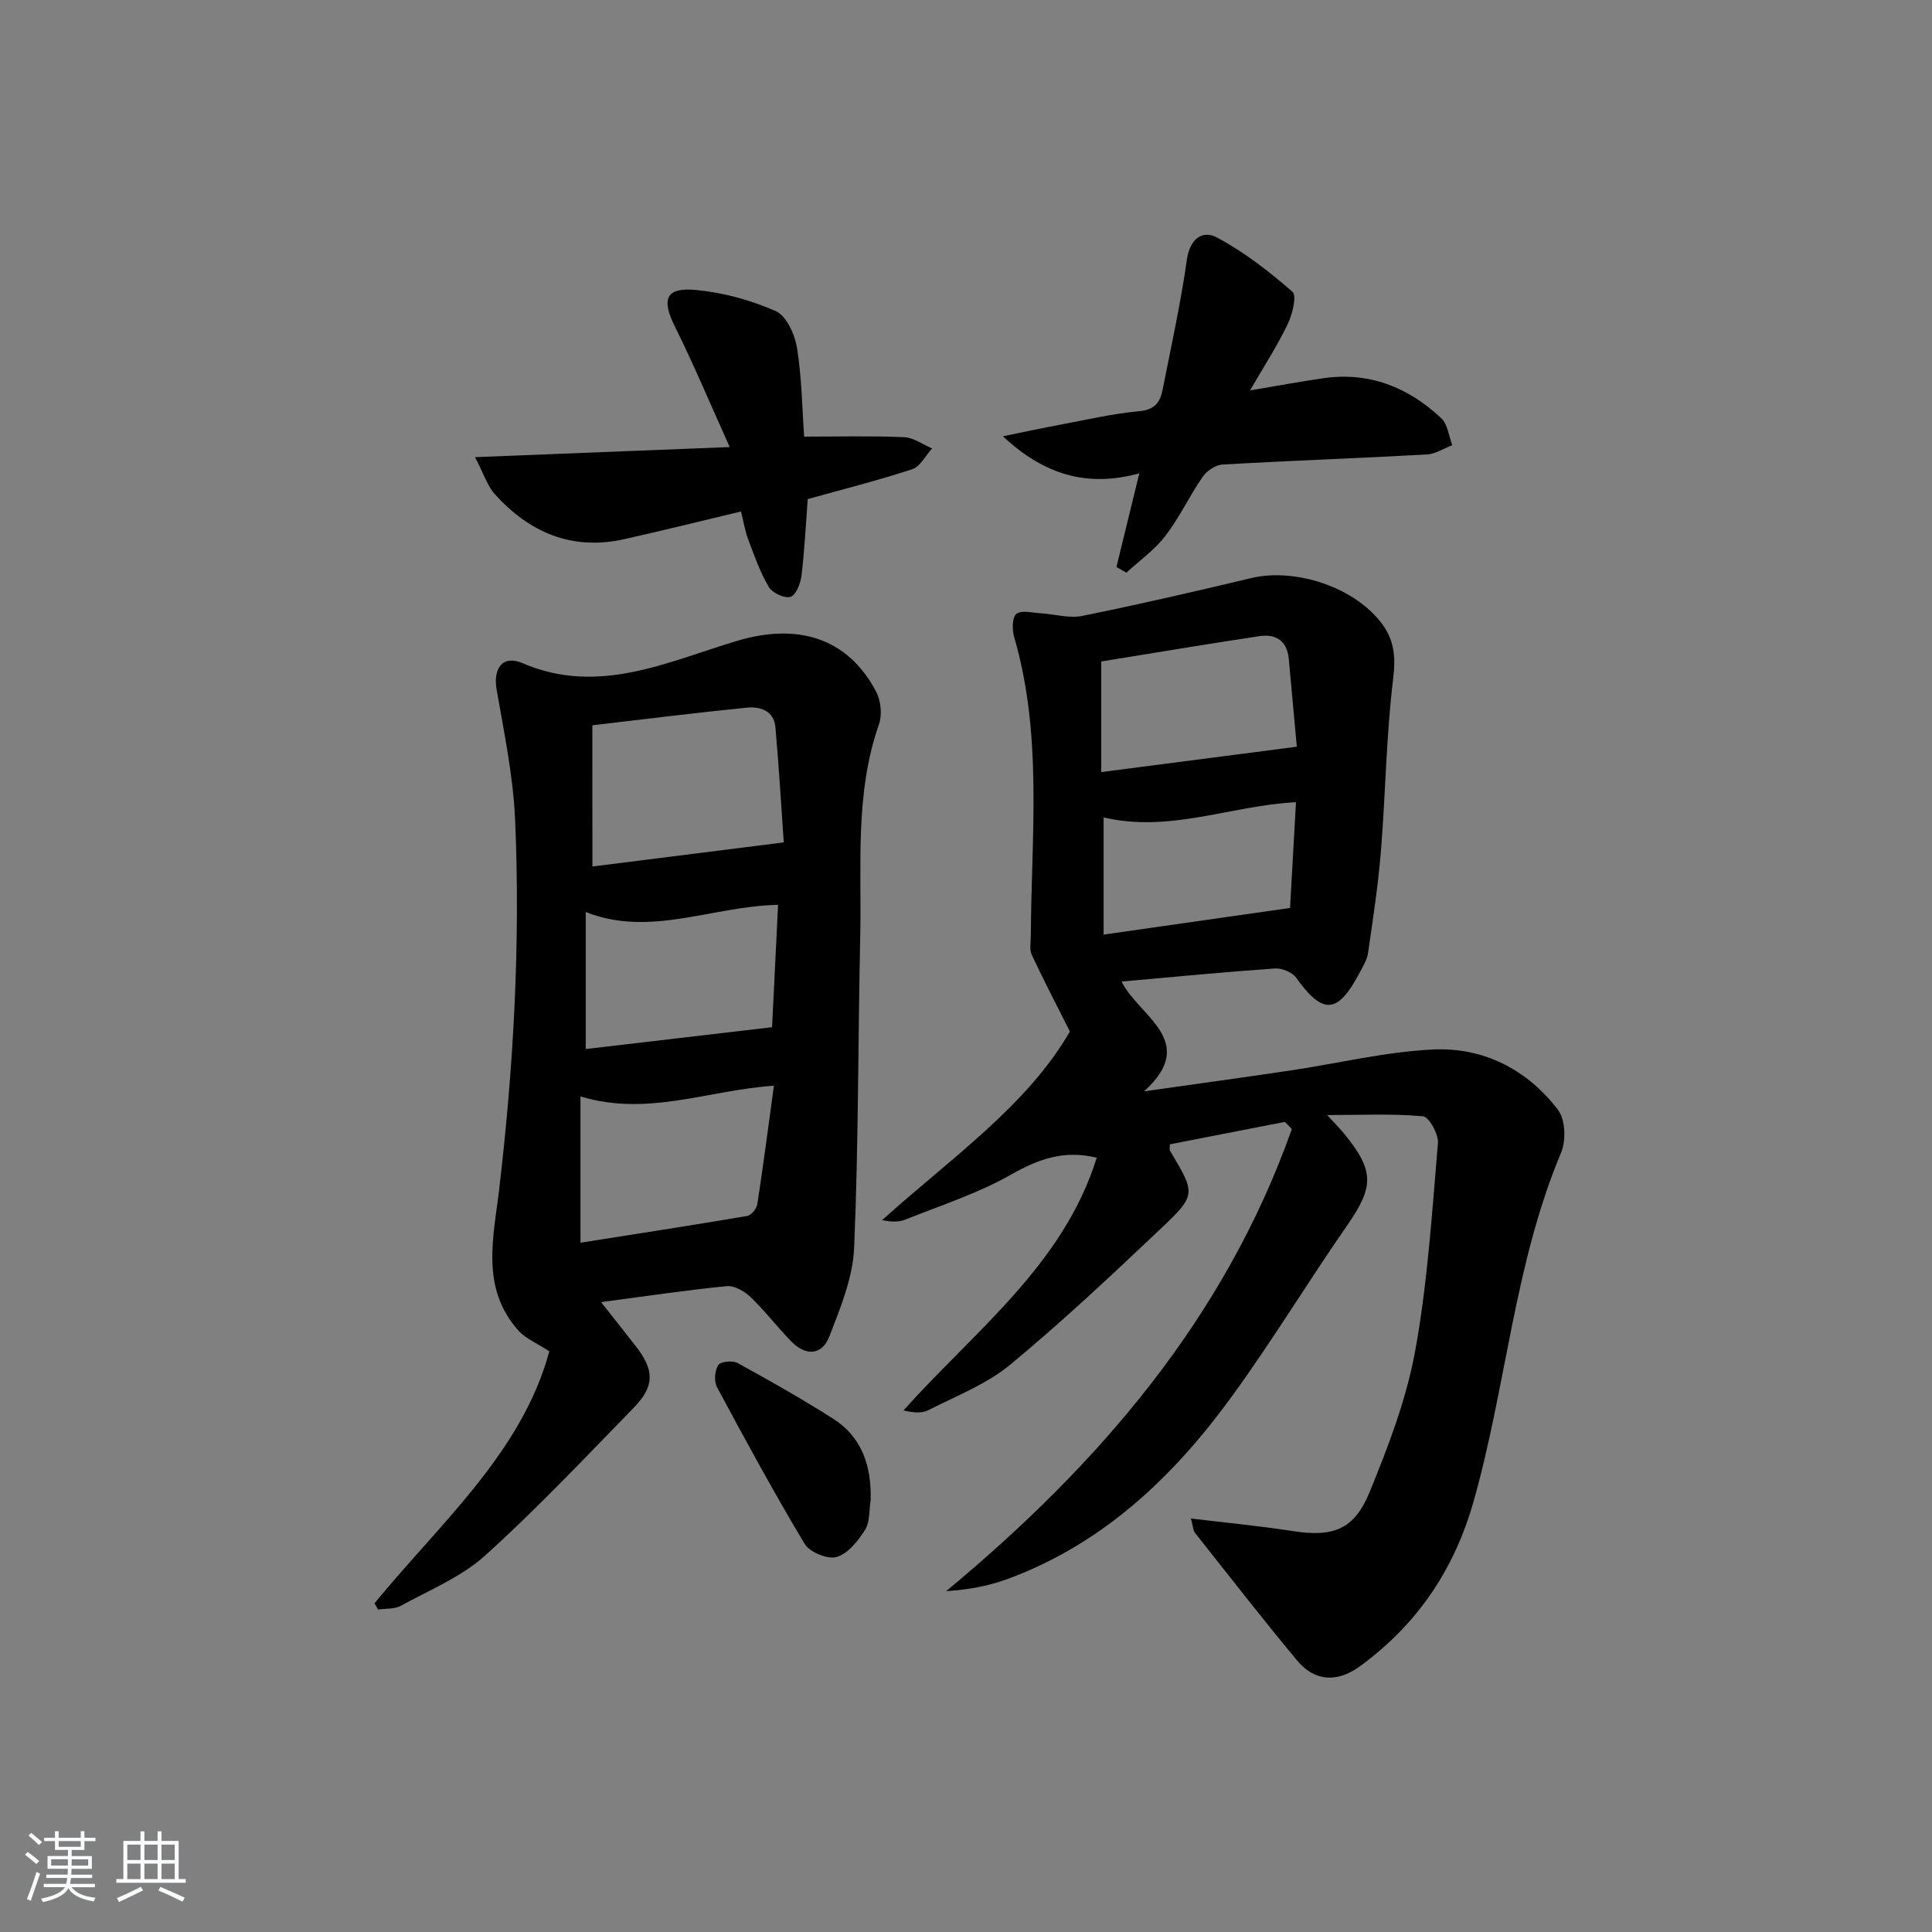
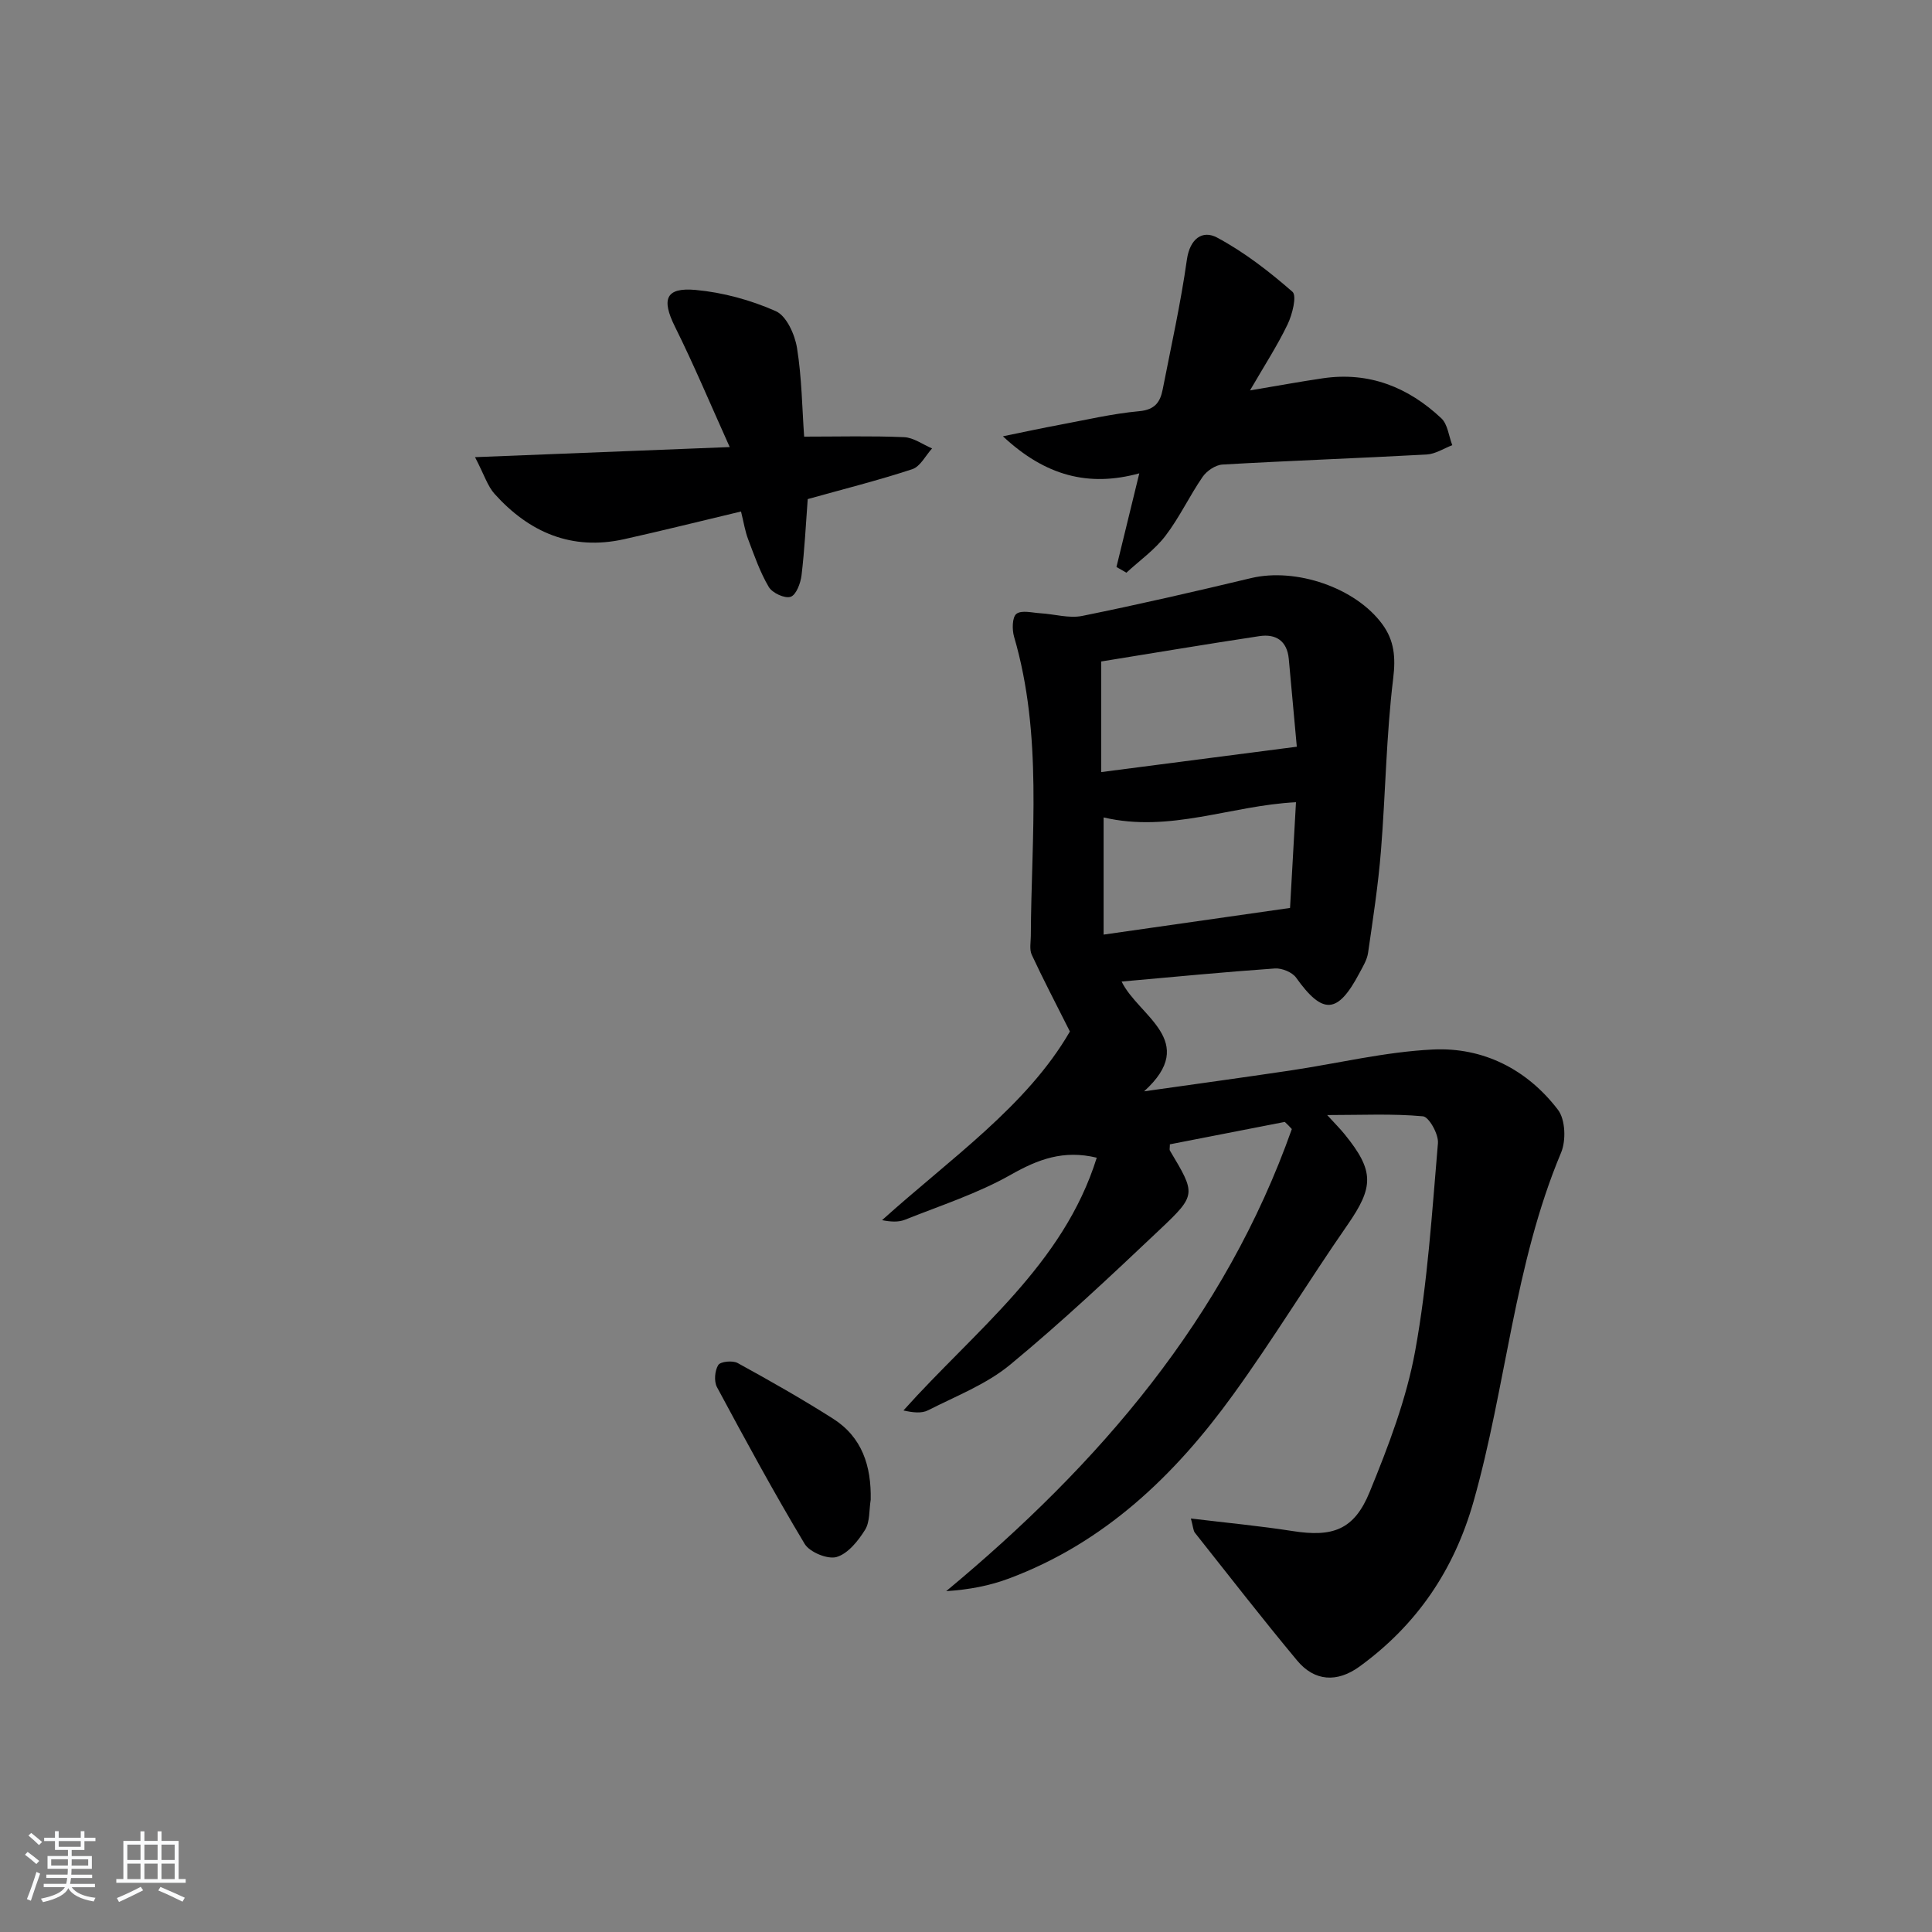
<svg xmlns="http://www.w3.org/2000/svg" enable-background="new 0 0 400 400" viewBox="0 0 400 400">
  <rect x="0" y="0" width="400" height="400" fill="#808080" stroke="none" />
  <path d="m5.17 384 .55-.58c.85.61 1.65 1.24 2.4 1.87l-.59.64c-.83-.73-1.62-1.38-2.36-1.93m1.22 9.53-.82-.34c.71-1.76 1.37-3.64 1.98-5.63.24.13.5.25.76.36-.6 1.67-1.24 3.54-1.92 5.61m-.5-13.5.57-.54c.56.44 1.31 1.06 2.26 1.87l-.65.64c-.67-.66-1.4-1.32-2.18-1.97m3.25.46h2.24v-1.36h.77v1.36h4.57v-1.36h.76v1.36h2.28v.69h-2.28v1.84h-2.64v1.26h4.18v2.64h-4.21c0 .45-.02.86-.05 1.21h4.32v.69h-4.38c-.04.34-.1.75-.19 1.22h5.15v.69h-4.82c.87 1.19 2.51 1.92 4.93 2.19-.17.31-.3.57-.37.76-2.77-.49-4.52-1.41-5.26-2.76-.56 1.26-2.3 2.23-5.24 2.9-.12-.24-.26-.48-.43-.72 2.73-.55 4.38-1.34 4.96-2.38h-4.38v-.69h4.65c.1-.38.17-.79.21-1.22h-4.32v-.69h4.4c.03-.34.05-.75.05-1.21h-4.2v-2.64h4.23v-1.26h-2.69v-1.84h-2.24zm1.46 4.46v1.29h3.45c.01-.4.02-.57.01-.53v-.32-.45h-3.46zm1.55-2.59h4.57v-1.19h-4.57zm6.11 2.59h-3.42v.77c-.01.19-.01.37-.02.53h3.44z" fill="#fafbfc" />
  <path d="m32.63 379.16h.82v1.98h3.54v7.89h1.46v.78h-14.37v-.78h1.46v-7.89h3.54v-1.98h.82v1.98h2.73zm-3.49 11.48.5.73c-1.61.82-3.28 1.63-5 2.42-.13-.27-.28-.55-.44-.82 1.75-.73 3.4-1.5 4.94-2.33m-2.78-5.55h2.73v-3.18h-2.73zm0 3.95h2.73v-3.2h-2.73zm3.54-3.95h2.73v-3.18h-2.73zm0 3.95h2.73v-3.2h-2.73zm7.89 4.68c-1.84-.92-3.51-1.7-5.02-2.32l.45-.73c1.89.8 3.57 1.55 5.04 2.23zm-1.62-11.81h-2.73v3.18h2.73zm-2.73 7.13h2.73v-3.2h-2.73z" fill="#fafbfc" />
  <g fill="#000001">
    <path d="m266 232.28c-7.94 1.55-15.88 3.1-23.79 4.64 0 .72-.12 1.1.02 1.32 5.33 8.93 5.52 9.13-2.05 16.28-10.14 9.59-20.32 19.18-31.08 28.06-4.9 4.04-11.17 6.46-16.94 9.4-1.35.69-3.15.48-5.11.04 14.81-16.56 33.1-30.14 40.02-52.33-6.88-1.67-12.17.34-17.78 3.52-6.86 3.89-14.54 6.37-21.92 9.32-1.38.55-3.02.43-4.75.09 14.19-12.78 30-23.66 38.89-39.06-3.05-6.06-5.59-10.92-7.9-15.89-.5-1.09-.2-2.57-.19-3.87.1-20.73 2.5-41.58-3.47-61.98-.43-1.48-.39-4.06.49-4.73 1.08-.82 3.28-.22 4.99-.12 2.89.17 5.9 1.1 8.63.55 11.7-2.37 23.34-5.05 34.96-7.83 9.26-2.21 21.64 1.96 27.19 9.57 2.45 3.35 2.77 6.79 2.24 11.17-1.45 11.84-1.58 23.83-2.54 35.74-.57 7.07-1.65 14.1-2.67 21.13-.21 1.42-1.05 2.79-1.75 4.1-4.53 8.6-7.61 8.76-13.14 1.02-.81-1.14-2.95-2.01-4.4-1.91-10.44.73-20.86 1.74-31.73 2.71 3.46 7.17 16.16 12.3 4.65 22.73 10.35-1.47 20.31-2.83 30.25-4.31 9.85-1.47 19.64-3.87 29.54-4.35 10.42-.51 19.51 4.11 25.9 12.48 1.54 2.01 1.7 6.36.65 8.86-9.73 23.18-11.35 48.35-18.13 72.25-4.03 14.2-11.75 25.54-23.59 34.15-4.66 3.39-9.34 3.08-12.92-1.22-7.23-8.68-14.15-17.61-21.17-26.46-.36-.45-.35-1.18-.84-2.96 7.47.9 14.3 1.54 21.07 2.6 8.24 1.29 12.71-.19 15.93-8.06 3.88-9.47 7.62-19.25 9.44-29.25 2.58-14.16 3.48-28.63 4.71-43 .16-1.84-1.85-5.44-3.1-5.56-6.28-.58-12.64-.26-19.83-.26 1.67 1.83 2.71 2.86 3.63 4 6.17 7.6 6.03 10.89.53 18.81-8.05 11.6-15.39 23.7-23.67 35.13-12.07 16.69-26.63 30.64-46.4 38.02-3.96 1.48-8.17 2.3-12.97 2.61 31.75-26.35 57.73-56.61 71.56-95.67-.45-.52-.95-1-1.46-1.48zm2.49-77.68c-.49-5.4-1.08-11.79-1.66-18.17-.35-3.76-2.68-5.25-6.12-4.72-11.06 1.67-22.1 3.53-32.71 5.24v22.9c13.78-1.79 26.88-3.49 40.49-5.25zm-40 14.64v24.26c12.88-1.84 25.43-3.64 38.6-5.52.38-6.67.8-14.2 1.23-21.89-13.5.68-26.08 6.38-39.83 3.15z" />
-     <path d="m77.54 331.94c13.67-16.69 30.54-31.25 36.19-52.17-2.51-1.65-4.89-2.6-6.42-4.31-7.89-8.88-5.12-19.33-3.93-29.49 2.97-25.32 4.37-50.73 3.27-76.2-.39-9.05-2.28-18.05-3.83-27.02-.76-4.42 1.27-7.21 5.37-5.45 15.79 6.8 30.17-.38 44.5-4.64 12.13-3.61 22.71-.88 28.71 10.56.98 1.87 1.27 4.77.58 6.74-5.04 14.38-3.56 29.28-3.88 44.03-.47 21.46-.34 42.94-1.26 64.38-.27 6.19-2.85 12.43-5.14 18.34-1.54 3.97-4.93 4.06-7.9 1-2.89-2.98-5.43-6.31-8.42-9.18-1.25-1.2-3.35-2.4-4.92-2.25-8.39.83-16.74 2.08-26.01 3.31 2.64 3.36 4.95 6.25 7.22 9.17 3.83 4.93 3.89 8.25-.49 12.73-10.09 10.34-20.01 20.88-30.72 30.55-4.94 4.46-11.51 7.14-17.46 10.42-1.32.72-3.13.54-4.72.78-.25-.43-.49-.86-.74-1.3zm45.11-152.54c12.75-1.61 25.59-3.22 39.62-4.99-.5-7.16-.99-15.53-1.73-23.87-.3-3.38-3.15-4.3-5.88-4.03-10.48 1.04-20.92 2.36-32.02 3.65.01 9.99.01 19.37.01 29.24zm-2.47 47.61v30.28c11.44-1.81 23-3.58 34.53-5.54.84-.14 1.94-1.53 2.09-2.46 1.24-8.07 2.29-16.18 3.43-24.5-13.8.93-26.03 6.43-40.05 2.22zm40.91-39.67c-13.77.28-26.52 6.77-39.82 1.48v28.37c12.96-1.52 25.61-3 38.58-4.52.38-7.8.8-16.38 1.24-25.33z" />
    <path d="m153.42 105.9c-8.45 2.01-16.32 3.98-24.23 5.74-10.82 2.4-19.62-1.41-26.79-9.38-1.45-1.61-2.13-3.92-4.05-7.61 18.17-.72 34.91-1.39 52.73-2.09-3.98-8.83-7.41-17.02-11.35-24.95-2.8-5.64-1.95-8.15 4.3-7.58 5.65.52 11.4 2.09 16.59 4.39 2.21.98 3.94 4.82 4.39 7.61 1 6.18 1.06 12.51 1.48 18.37 7.1 0 13.9-.18 20.68.11 1.97.08 3.87 1.52 5.81 2.33-1.35 1.48-2.44 3.75-4.1 4.3-7.06 2.32-14.3 4.14-21.65 6.19-.39 5.21-.65 10.52-1.28 15.78-.2 1.63-1.1 4.06-2.26 4.45-1.2.41-3.79-.79-4.52-2.03-1.81-3.05-2.99-6.49-4.26-9.84-.65-1.68-.92-3.49-1.49-5.79z" />
    <path d="m231.15 117.39c1.5-6.16 3-12.32 4.73-19.39-10.54 2.89-19.49.5-28.24-7.67 4.69-.96 8.14-1.71 11.6-2.35 5.54-1.03 11.06-2.34 16.65-2.85 3.24-.3 4.32-1.9 4.83-4.49 1.75-8.94 3.74-17.86 5.01-26.87.62-4.38 3.24-6.2 6.26-4.58 5.62 3.01 10.78 7.01 15.6 11.22.95.83-.03 4.71-1.01 6.75-2.13 4.43-4.83 8.58-7.78 13.67 5.71-.96 10.38-1.82 15.08-2.51 9.56-1.41 17.68 1.84 24.53 8.28 1.33 1.25 1.54 3.69 2.27 5.57-1.76.67-3.5 1.83-5.3 1.93-14.09.77-28.19 1.27-42.28 2.08-1.44.08-3.26 1.31-4.11 2.55-2.73 3.96-4.79 8.41-7.7 12.21-2.22 2.9-5.35 5.11-8.08 7.63-.7-.4-1.38-.79-2.06-1.18z" />
    <path d="m180.27 310.5c-.35 2.11-.13 4.57-1.17 6.24-1.43 2.29-3.54 4.93-5.89 5.62-1.84.54-5.57-.99-6.61-2.71-6.38-10.63-12.29-21.54-18.16-32.46-.64-1.2-.46-3.42.27-4.58.46-.73 2.98-.98 4.01-.41 6.67 3.66 13.3 7.42 19.72 11.5 6.07 3.84 7.97 9.85 7.83 16.8z" />
  </g>
</svg>